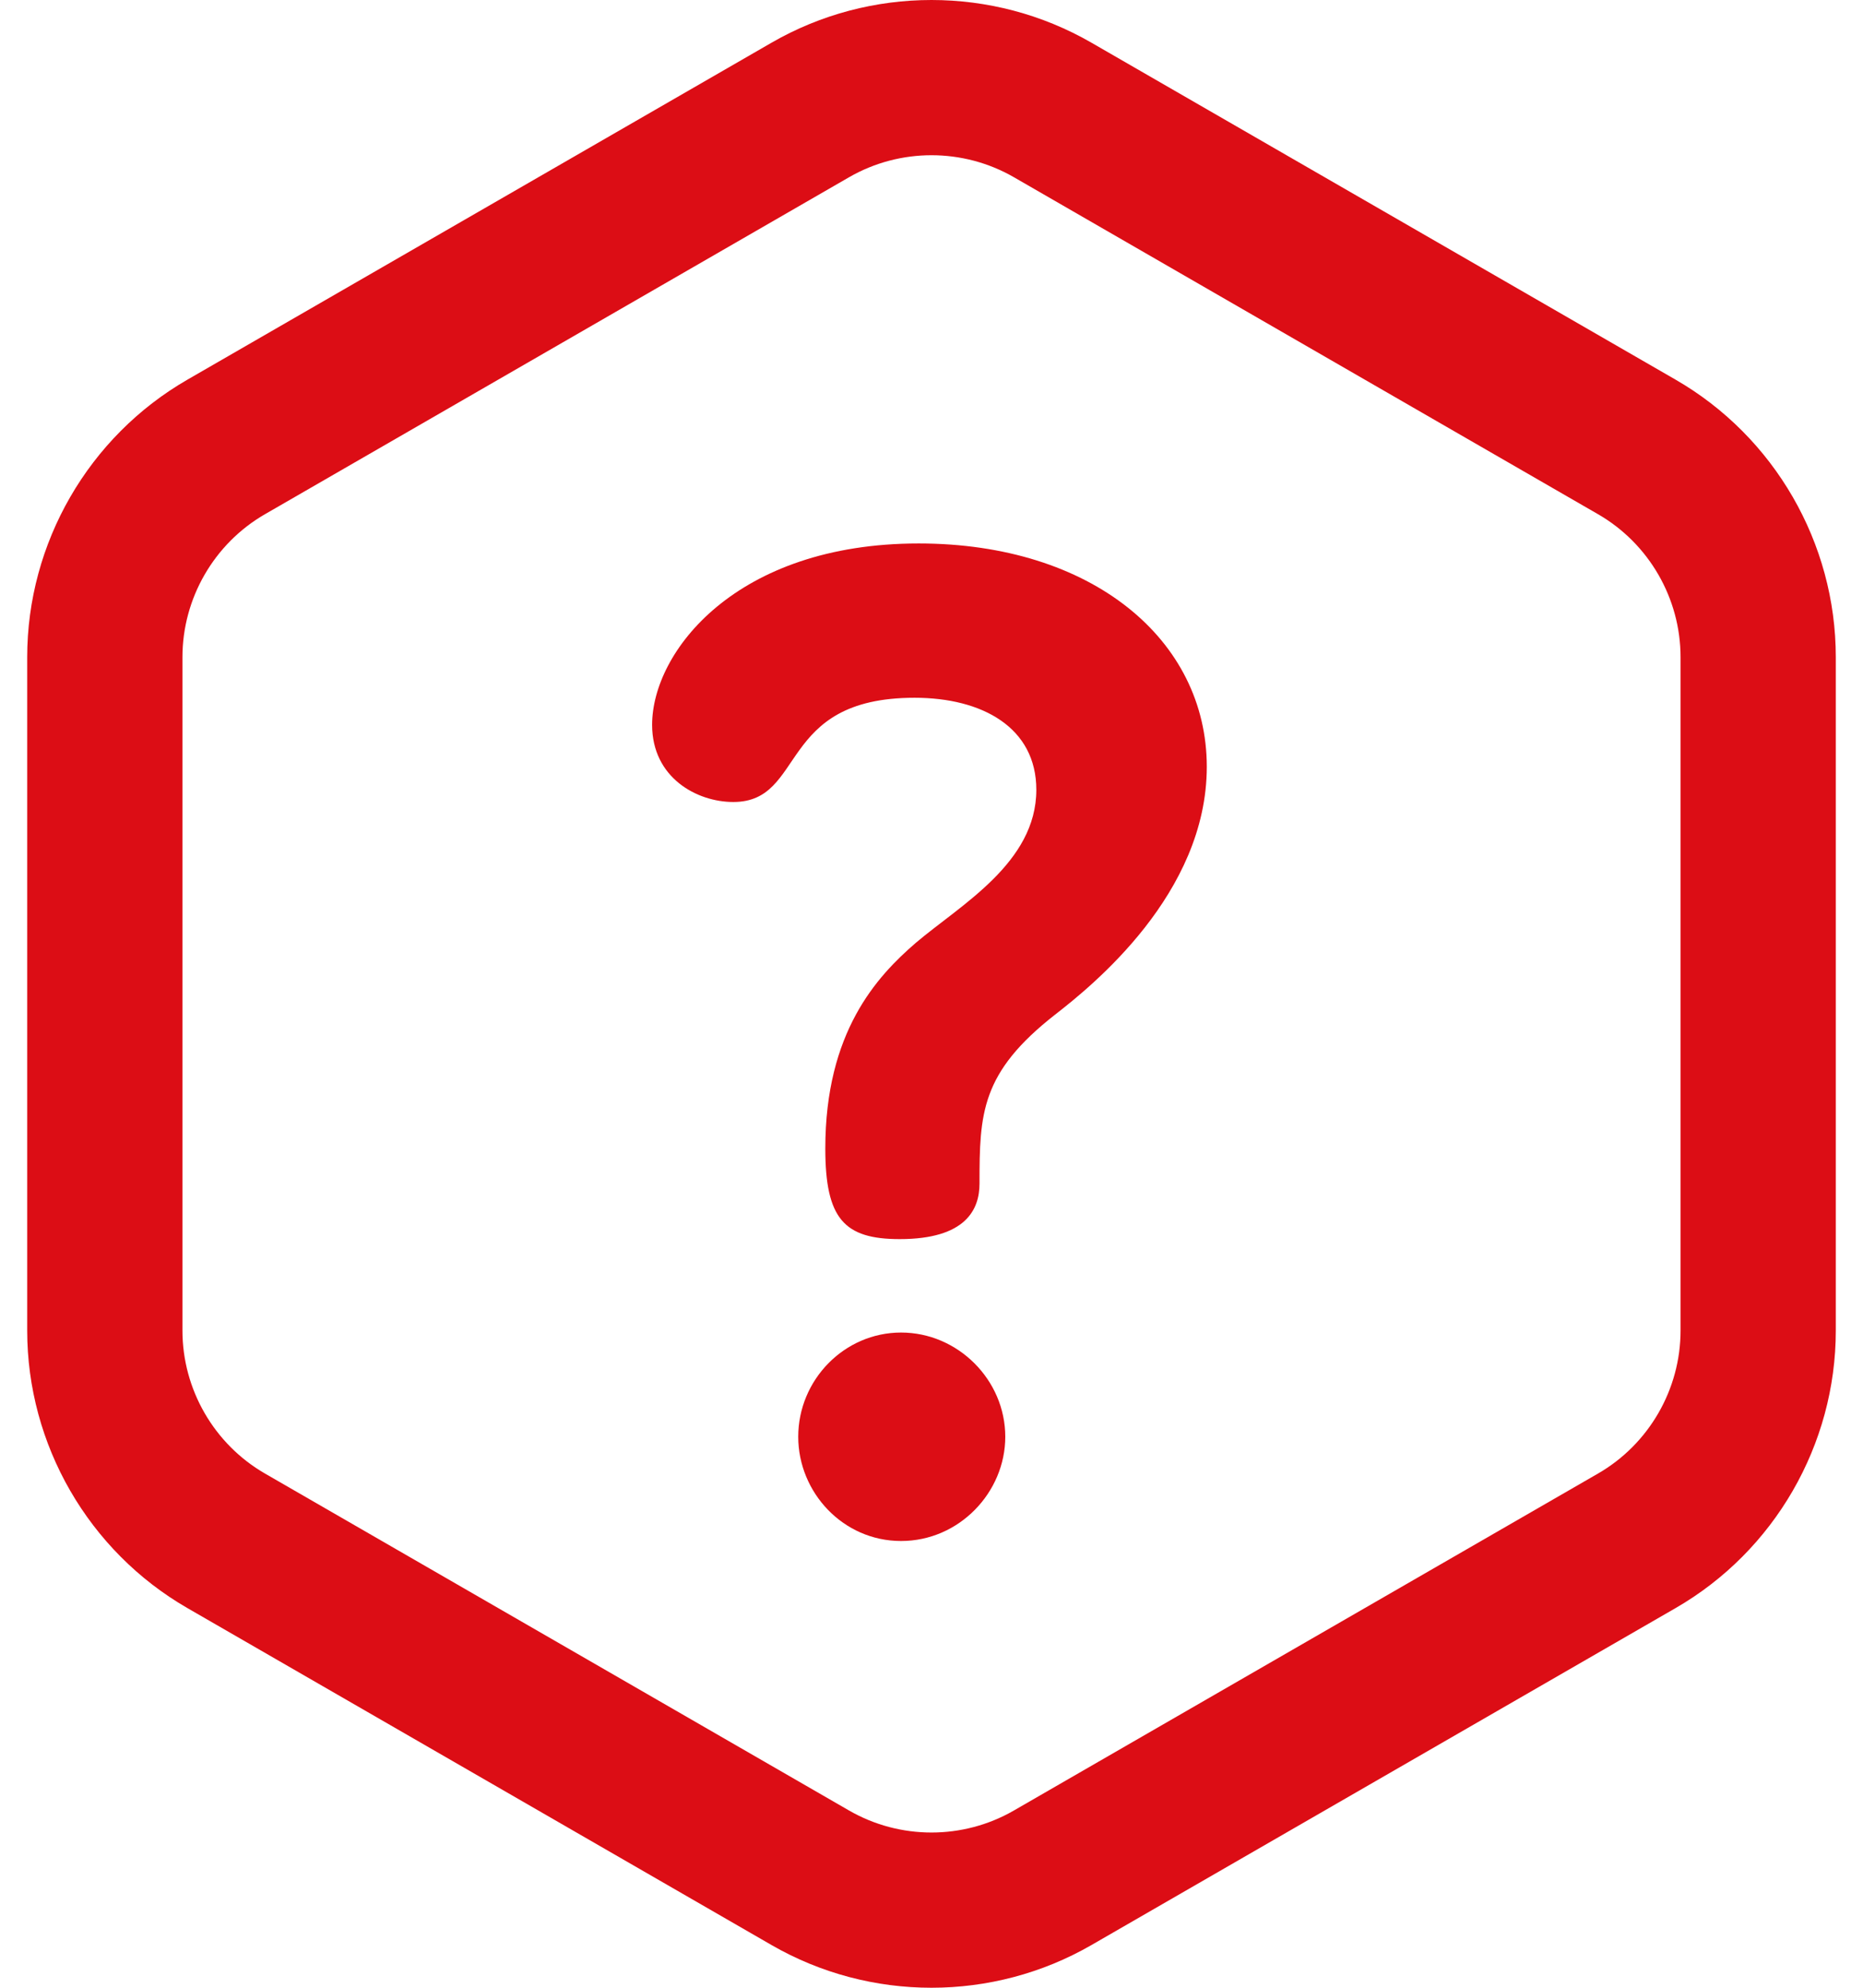
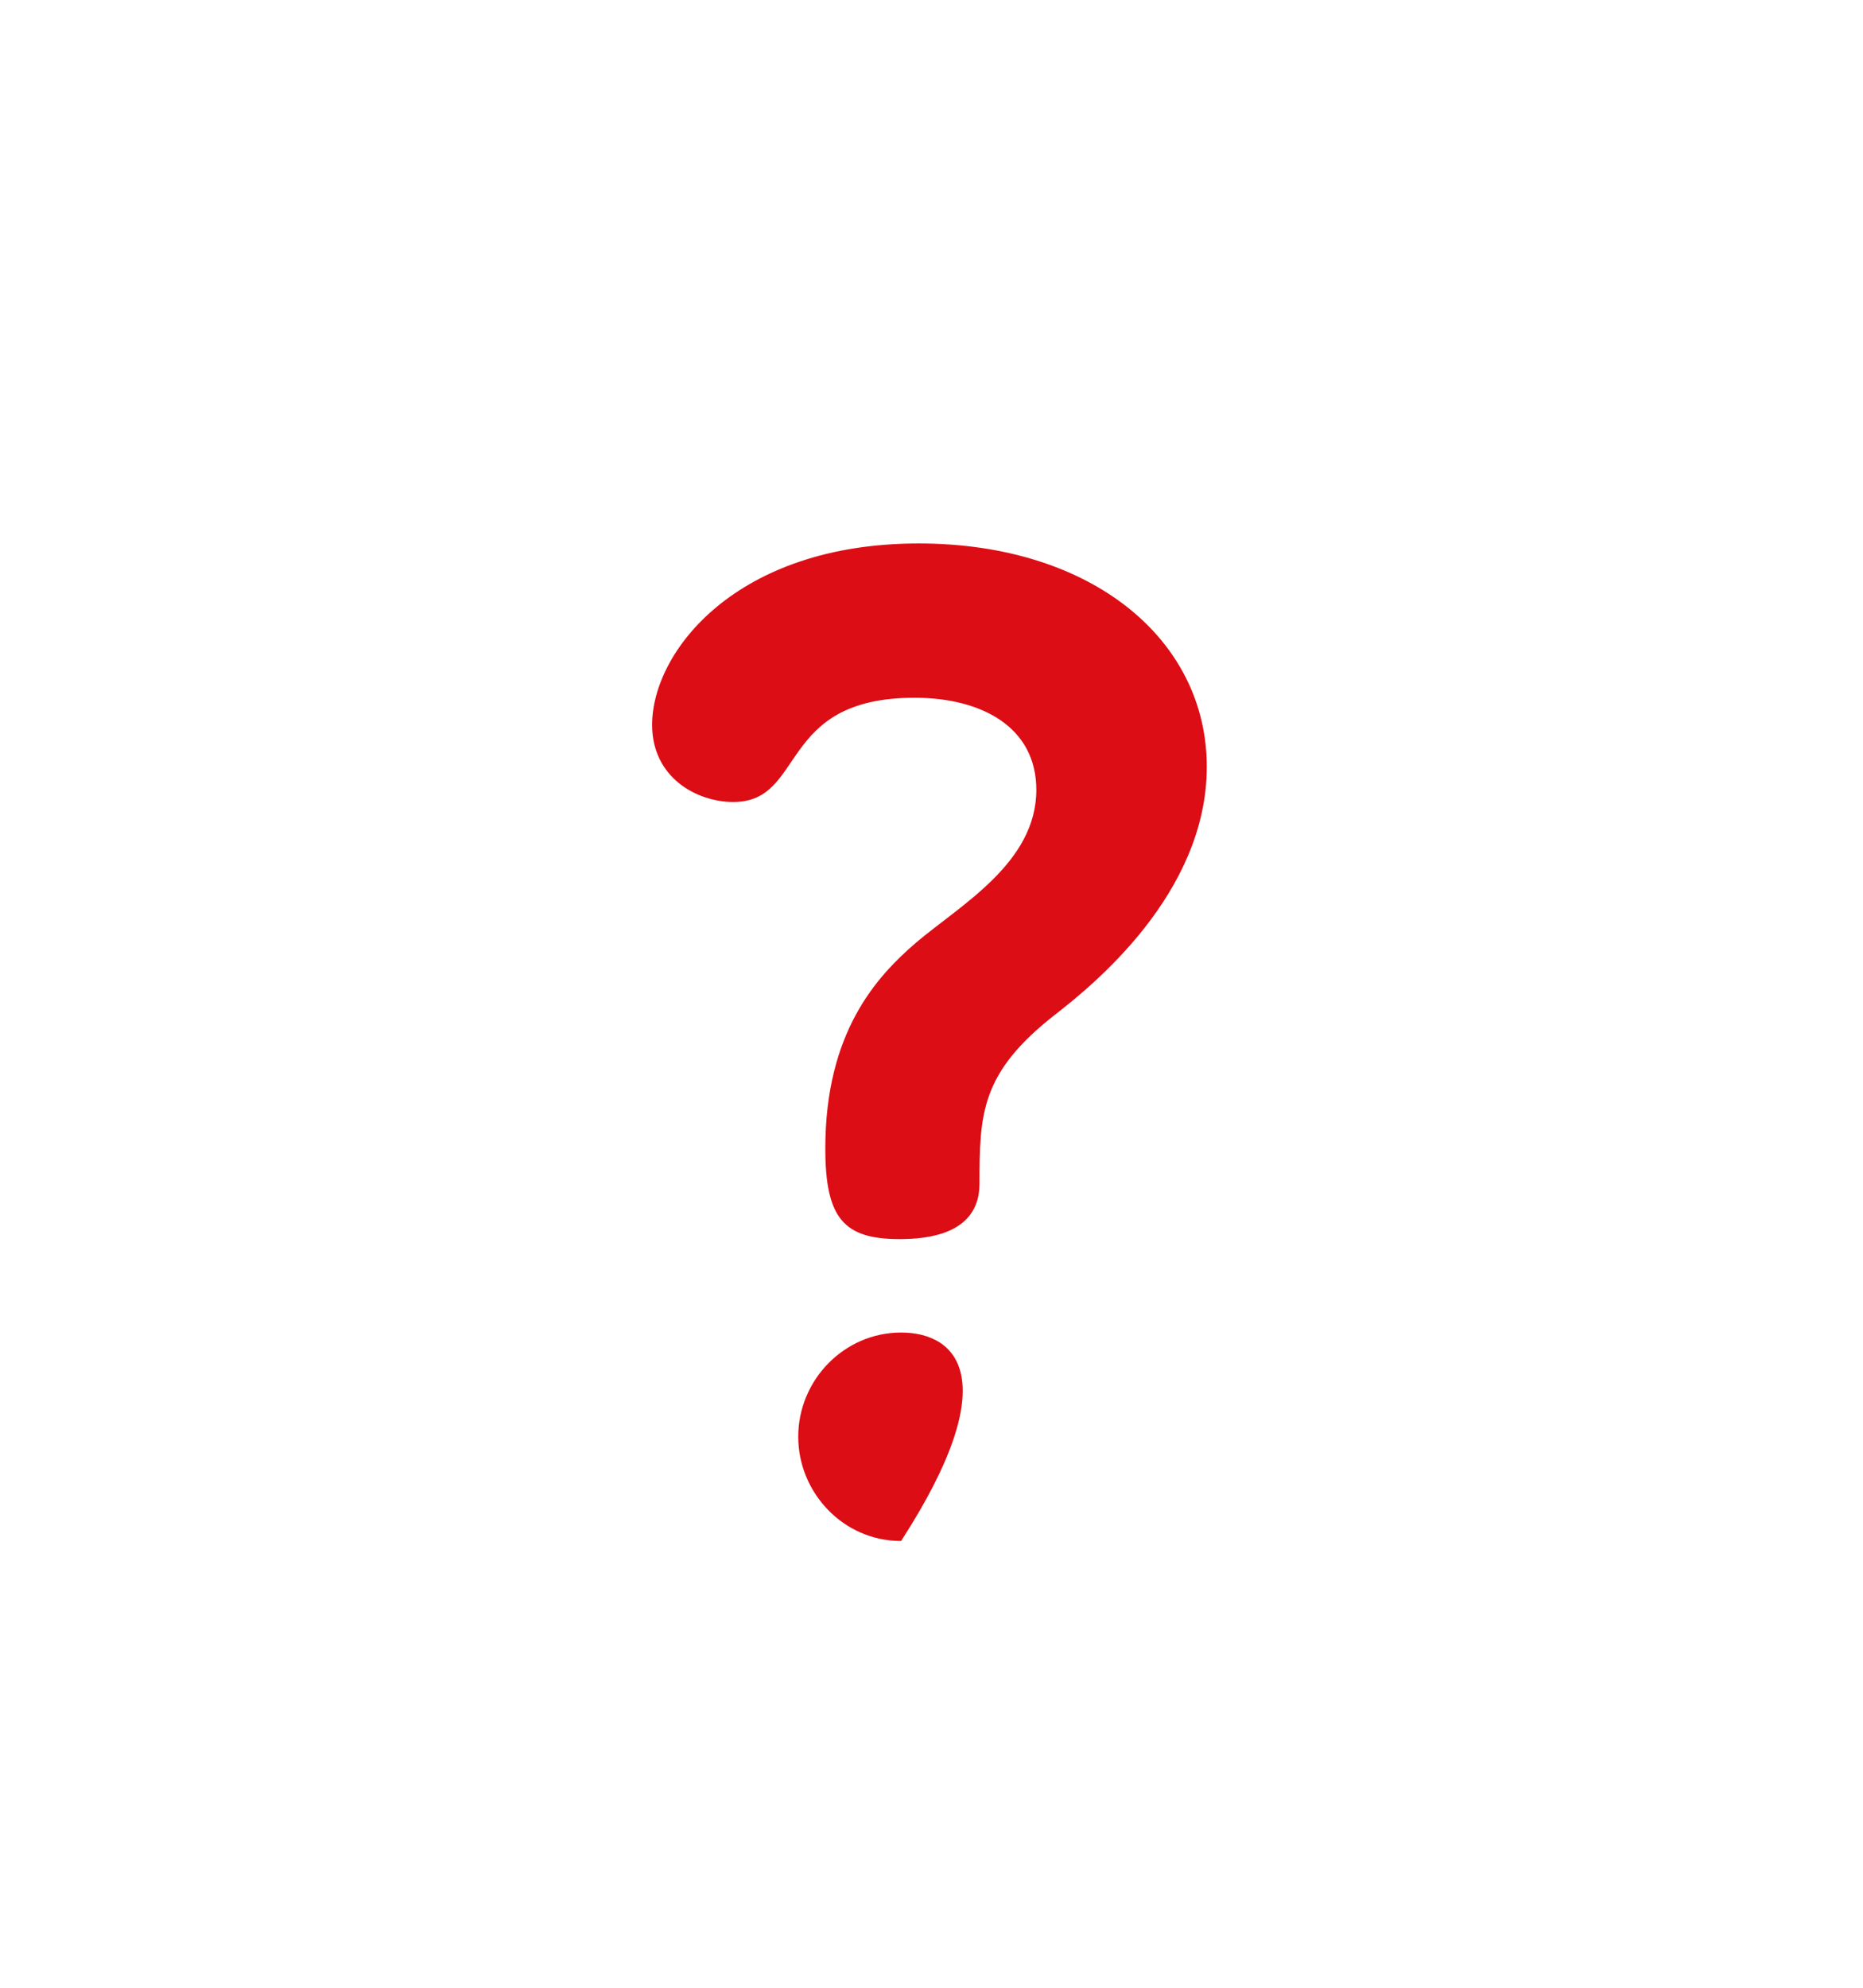
<svg xmlns="http://www.w3.org/2000/svg" width="30" height="32" viewBox="0 0 30 32" fill="none">
  <path d="M14.793 8.749C11.852 8.749 10.501 10.492 10.501 11.669C10.501 12.518 11.22 12.911 11.808 12.911C12.985 12.911 12.505 11.233 14.727 11.233C15.817 11.233 16.688 11.712 16.688 12.715C16.688 13.891 15.468 14.567 14.749 15.177C14.117 15.722 13.29 16.615 13.29 18.489C13.29 19.622 13.595 19.948 14.488 19.948C15.555 19.948 15.773 19.469 15.773 19.055C15.773 17.922 15.795 17.268 16.993 16.332C17.581 15.874 19.433 14.392 19.433 12.344C19.433 10.296 17.581 8.749 14.793 8.749Z" fill="#DC0D15" />
-   <path d="M14.51 21.452C13.595 21.452 12.854 22.215 12.854 23.13C12.854 24.023 13.573 24.808 14.51 24.808C15.447 24.808 16.188 24.023 16.188 23.13C16.188 22.215 15.425 21.452 14.51 21.452Z" fill="#DC0D15" />
-   <path d="M26.982 6.112L17.575 0.687C15.987 -0.229 14.013 -0.229 12.425 0.687L3.018 6.112C1.426 7.03 0.438 8.742 0.438 10.579V21.421C0.438 23.258 1.426 24.97 3.018 25.888L12.425 31.313C14.013 32.229 15.987 32.229 17.575 31.313L26.982 25.888C28.574 24.97 29.562 23.258 29.562 21.421V10.579C29.562 8.742 28.574 7.03 26.982 6.112ZM27.062 21.421C27.062 22.367 26.553 23.249 25.733 23.722L16.326 29.147C15.508 29.619 14.492 29.619 13.673 29.147L4.267 23.722C3.447 23.249 2.938 22.367 2.938 21.421V10.579C2.938 9.633 3.447 8.751 4.267 8.278L13.673 2.853C14.492 2.381 15.508 2.381 16.327 2.853L25.733 8.278C26.553 8.751 27.062 9.633 27.062 10.579V21.421Z" fill="#DC0D15" />
+   <path d="M14.51 21.452C13.595 21.452 12.854 22.215 12.854 23.13C12.854 24.023 13.573 24.808 14.51 24.808C16.188 22.215 15.425 21.452 14.51 21.452Z" fill="#DC0D15" />
</svg>